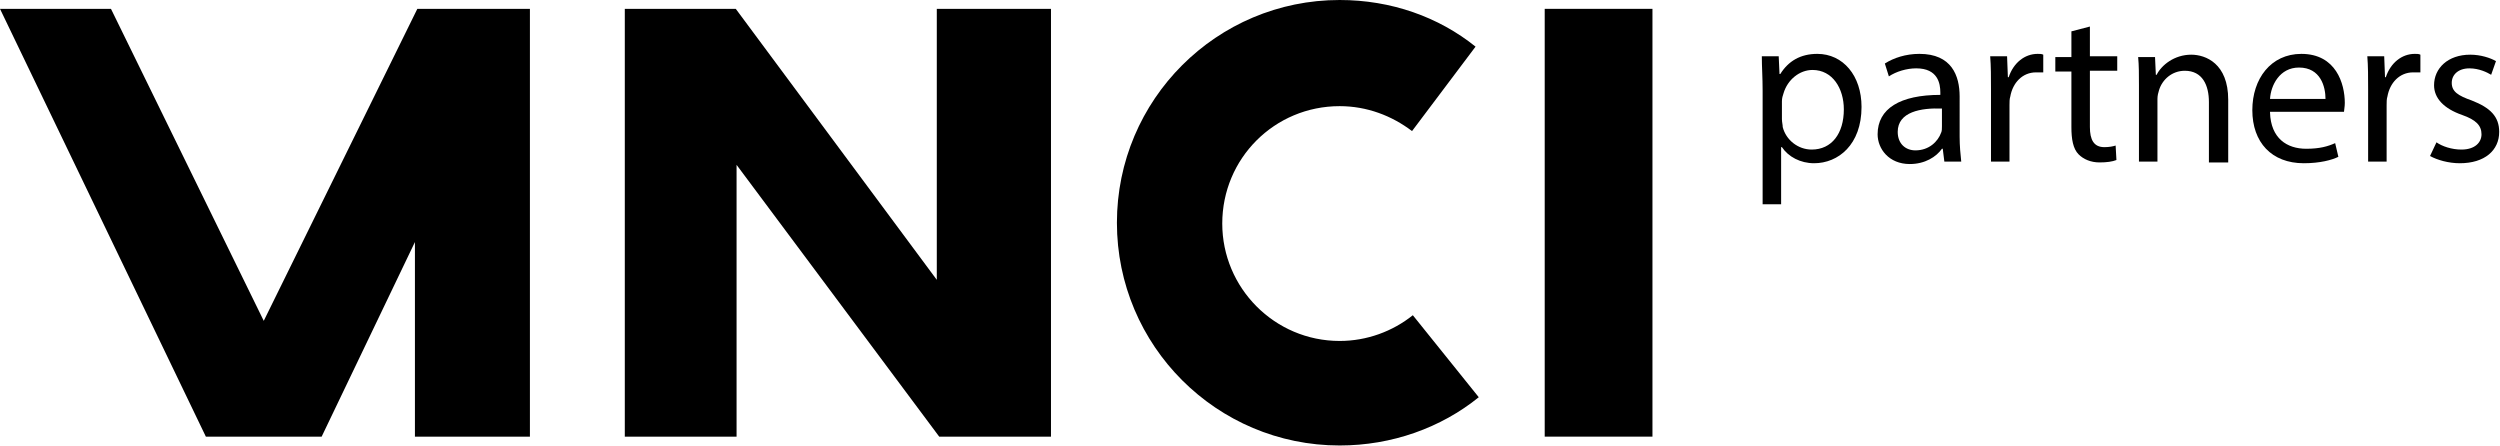
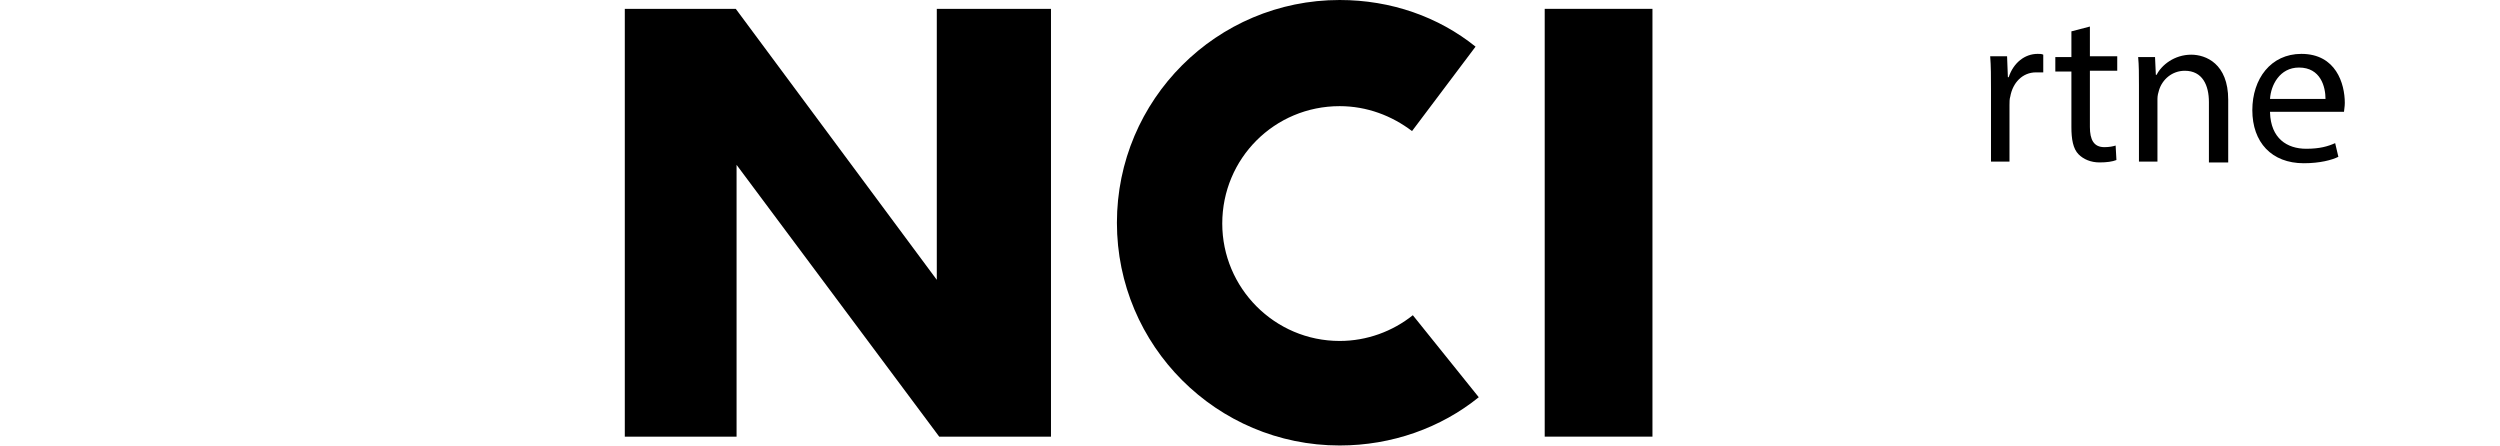
<svg xmlns="http://www.w3.org/2000/svg" version="1.1" id="Camada_1" x="0px" y="0px" viewBox="0 0 310.9 55.5" style="enable-background:new 0 0 310.9 55.5;" xml:space="preserve">
  <g>
-     <polygon points="0,1.1 13.8,1.1 32.8,39.9 51.9,1.1 65.9,1.1 65.9,54.3 51.6,54.3 51.6,30.1 40,54.3 25.6,54.3  " />
    <polygon points="77.7,1.1 91.5,1.1 116.5,34.8 116.5,1.1 130.7,1.1 130.7,54.3 116.8,54.3 91.6,20.5 91.6,54.3 77.7,54.3  " />
    <rect x="192.1" y="1.1" width="13.4" height="53.2" />
    <path d="M183.9,49.4c-4.7,3.8-10.8,6-17.3,6c-15.3,0-27.7-12.4-27.7-27.7S151.3,0,166.6,0c6.4,0,12.3,2.1,16.9,5.8l-7.9,10.5   c-2.5-1.9-5.6-3.1-9-3.1c-8.1,0-14.6,6.5-14.6,14.6c0,8,6.5,14.6,14.6,14.6c3.4,0,6.6-1.2,9.1-3.2L183.9,49.4z" />
    <g>
-       <path d="M219.2,11.3c0-1.7-0.1-3-0.1-4.3h2.1l0.1,2.2h0.1c1-1.6,2.5-2.5,4.6-2.5c3.2,0,5.5,2.7,5.5,6.6c0,4.7-2.9,7-5.9,7    c-1.7,0-3.2-0.8-4-2h-0.1v7.1h-2.3V11.3z M221.6,14.8c0,0.4,0.1,0.7,0.1,1c0.4,1.6,1.9,2.8,3.6,2.8c2.5,0,4-2,4-5    c0-2.6-1.4-4.9-3.9-4.9c-1.6,0-3.1,1.2-3.6,2.9c-0.1,0.3-0.2,0.6-0.2,1V14.8z" />
-       <path d="M241.8,20.1l-0.2-1.6h-0.1c-0.7,1-2.1,1.9-4,1.9c-2.6,0-4-1.9-4-3.7c0-3.2,2.8-4.9,7.8-4.9v-0.3c0-1.1-0.3-3-3-3    c-1.2,0-2.5,0.4-3.4,1l-0.5-1.6c1.1-0.7,2.6-1.2,4.3-1.2c4,0,5,2.7,5,5.3V17c0,1.1,0.1,2.2,0.2,3.1H241.8z M241.5,13.5    c-2.6-0.1-5.5,0.4-5.5,2.9c0,1.5,1,2.3,2.2,2.3c1.7,0,2.8-1.1,3.2-2.2c0.1-0.2,0.1-0.5,0.1-0.8V13.5z" />
      <path d="M247.6,11.1c0-1.5,0-2.9-0.1-4.1h2.1l0.1,2.6h0.1c0.6-1.8,2-2.9,3.6-2.9c0.3,0,0.5,0,0.7,0.1v2.2C253.8,9,253.5,9,253.2,9    c-1.7,0-2.9,1.3-3.2,3c-0.1,0.3-0.1,0.7-0.1,1.1v7h-2.3V11.1z" />
      <path d="M259.9,3.3v3.7h3.4v1.8h-3.4v7c0,1.6,0.5,2.5,1.8,2.5c0.6,0,1.1-0.1,1.4-0.2l0.1,1.8c-0.5,0.2-1.2,0.3-2.1,0.3    c-1.1,0-2-0.4-2.6-1c-0.7-0.7-0.9-1.9-0.9-3.4V8.9h-2V7.1h2V3.9L259.9,3.3z" />
      <path d="M266,10.6c0-1.3,0-2.5-0.1-3.5h2.1l0.1,2.2h0.1c0.6-1.2,2.2-2.5,4.3-2.5c1.8,0,4.6,1.1,4.6,5.6v7.8h-2.4v-7.5    c0-2.1-0.8-3.9-3-3.9c-1.6,0-2.8,1.1-3.2,2.4c-0.1,0.3-0.2,0.7-0.2,1.1v7.8H266V10.6z" />
      <path d="M282.3,14c0.1,3.2,2.1,4.5,4.5,4.5c1.7,0,2.7-0.3,3.6-0.7l0.4,1.7c-0.8,0.4-2.3,0.8-4.3,0.8c-4,0-6.4-2.6-6.4-6.6    c0-3.9,2.3-7,6.1-7c4.3,0,5.4,3.7,5.4,6.1c0,0.5-0.1,0.9-0.1,1.1H282.3z M289.2,12.3c0-1.5-0.6-3.9-3.3-3.9    c-2.4,0-3.5,2.2-3.6,3.9H289.2z" />
-       <path d="M294.5,11.1c0-1.5,0-2.9-0.1-4.1h2.1l0.1,2.6h0.1c0.6-1.8,2-2.9,3.6-2.9c0.3,0,0.5,0,0.7,0.1v2.2C300.7,9,300.4,9,300.1,9    c-1.7,0-2.9,1.3-3.2,3c-0.1,0.3-0.1,0.7-0.1,1.1v7h-2.3V11.1z" />
-       <path d="M303,17.7c0.7,0.5,1.9,0.9,3.1,0.9c1.7,0,2.5-0.9,2.5-1.9c0-1.1-0.7-1.8-2.4-2.4c-2.3-0.8-3.5-2.1-3.5-3.7    c0-2.1,1.7-3.8,4.5-3.8c1.3,0,2.5,0.4,3.2,0.8l-0.6,1.7c-0.5-0.3-1.5-0.8-2.7-0.8c-1.4,0-2.2,0.8-2.2,1.8c0,1.1,0.8,1.6,2.5,2.2    c2.3,0.9,3.4,2,3.4,3.9c0,2.3-1.8,3.9-4.9,3.9c-1.4,0-2.8-0.4-3.7-0.9L303,17.7z" />
    </g>
  </g>
</svg>